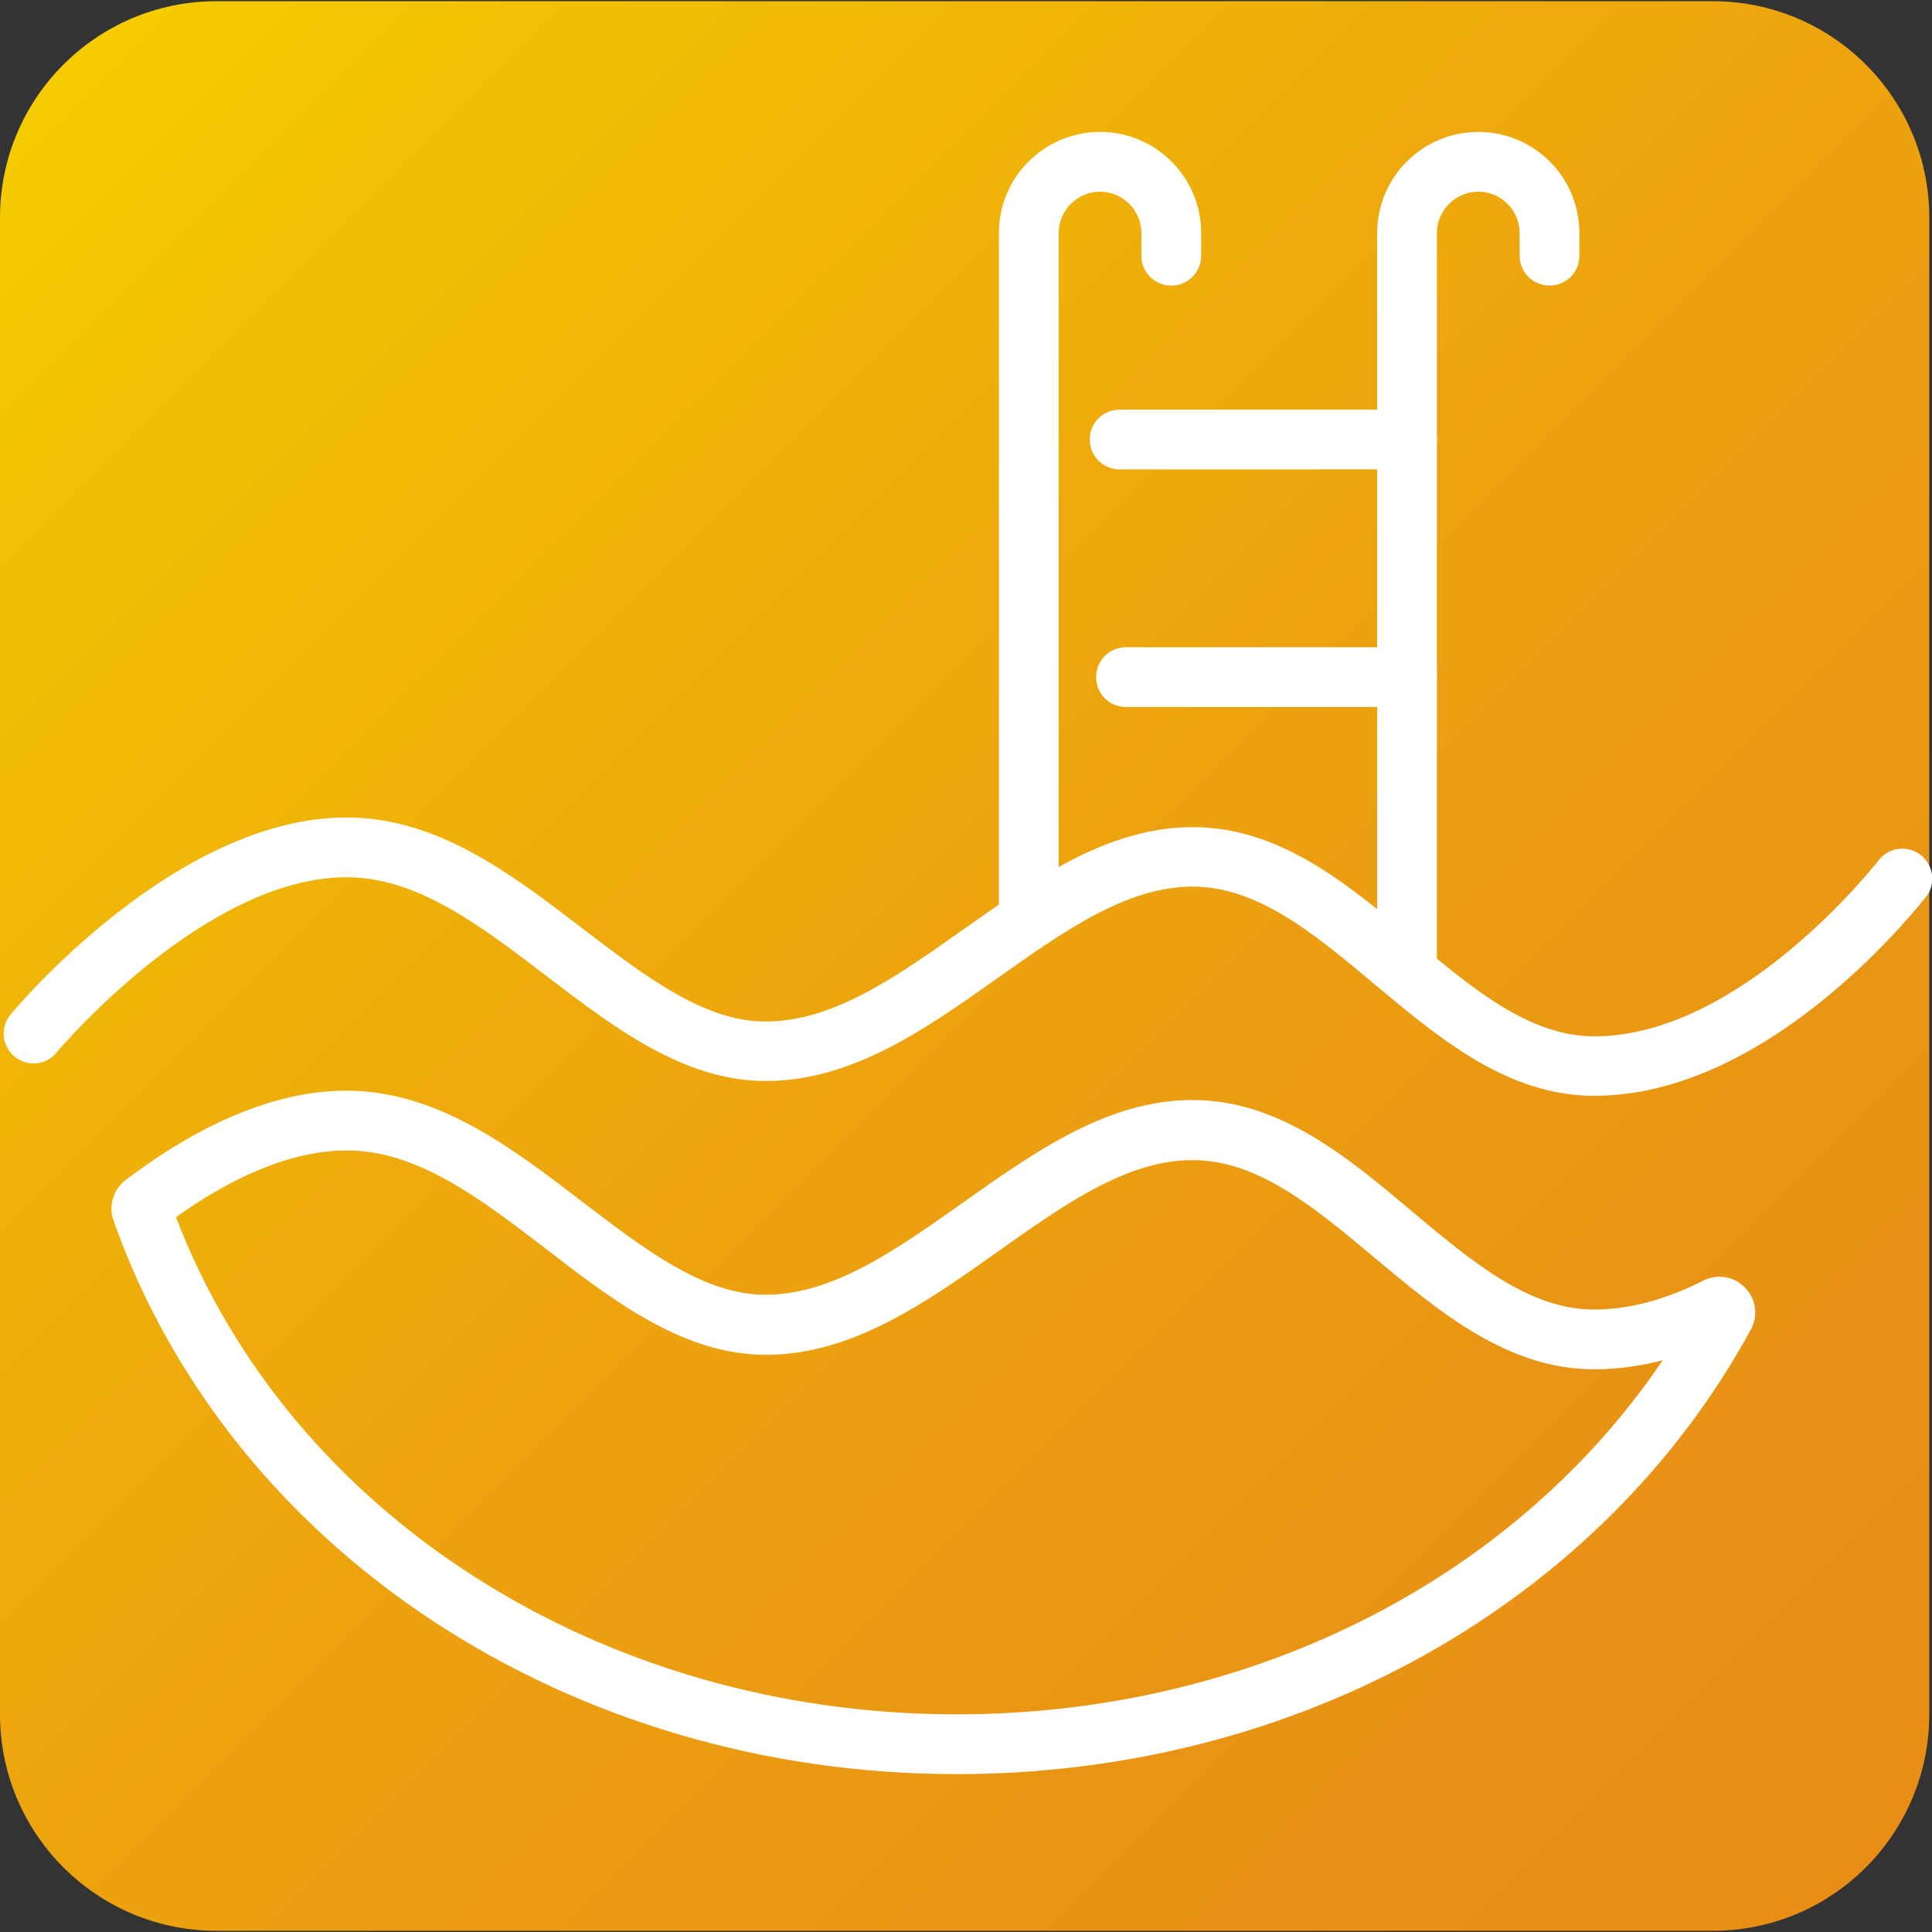
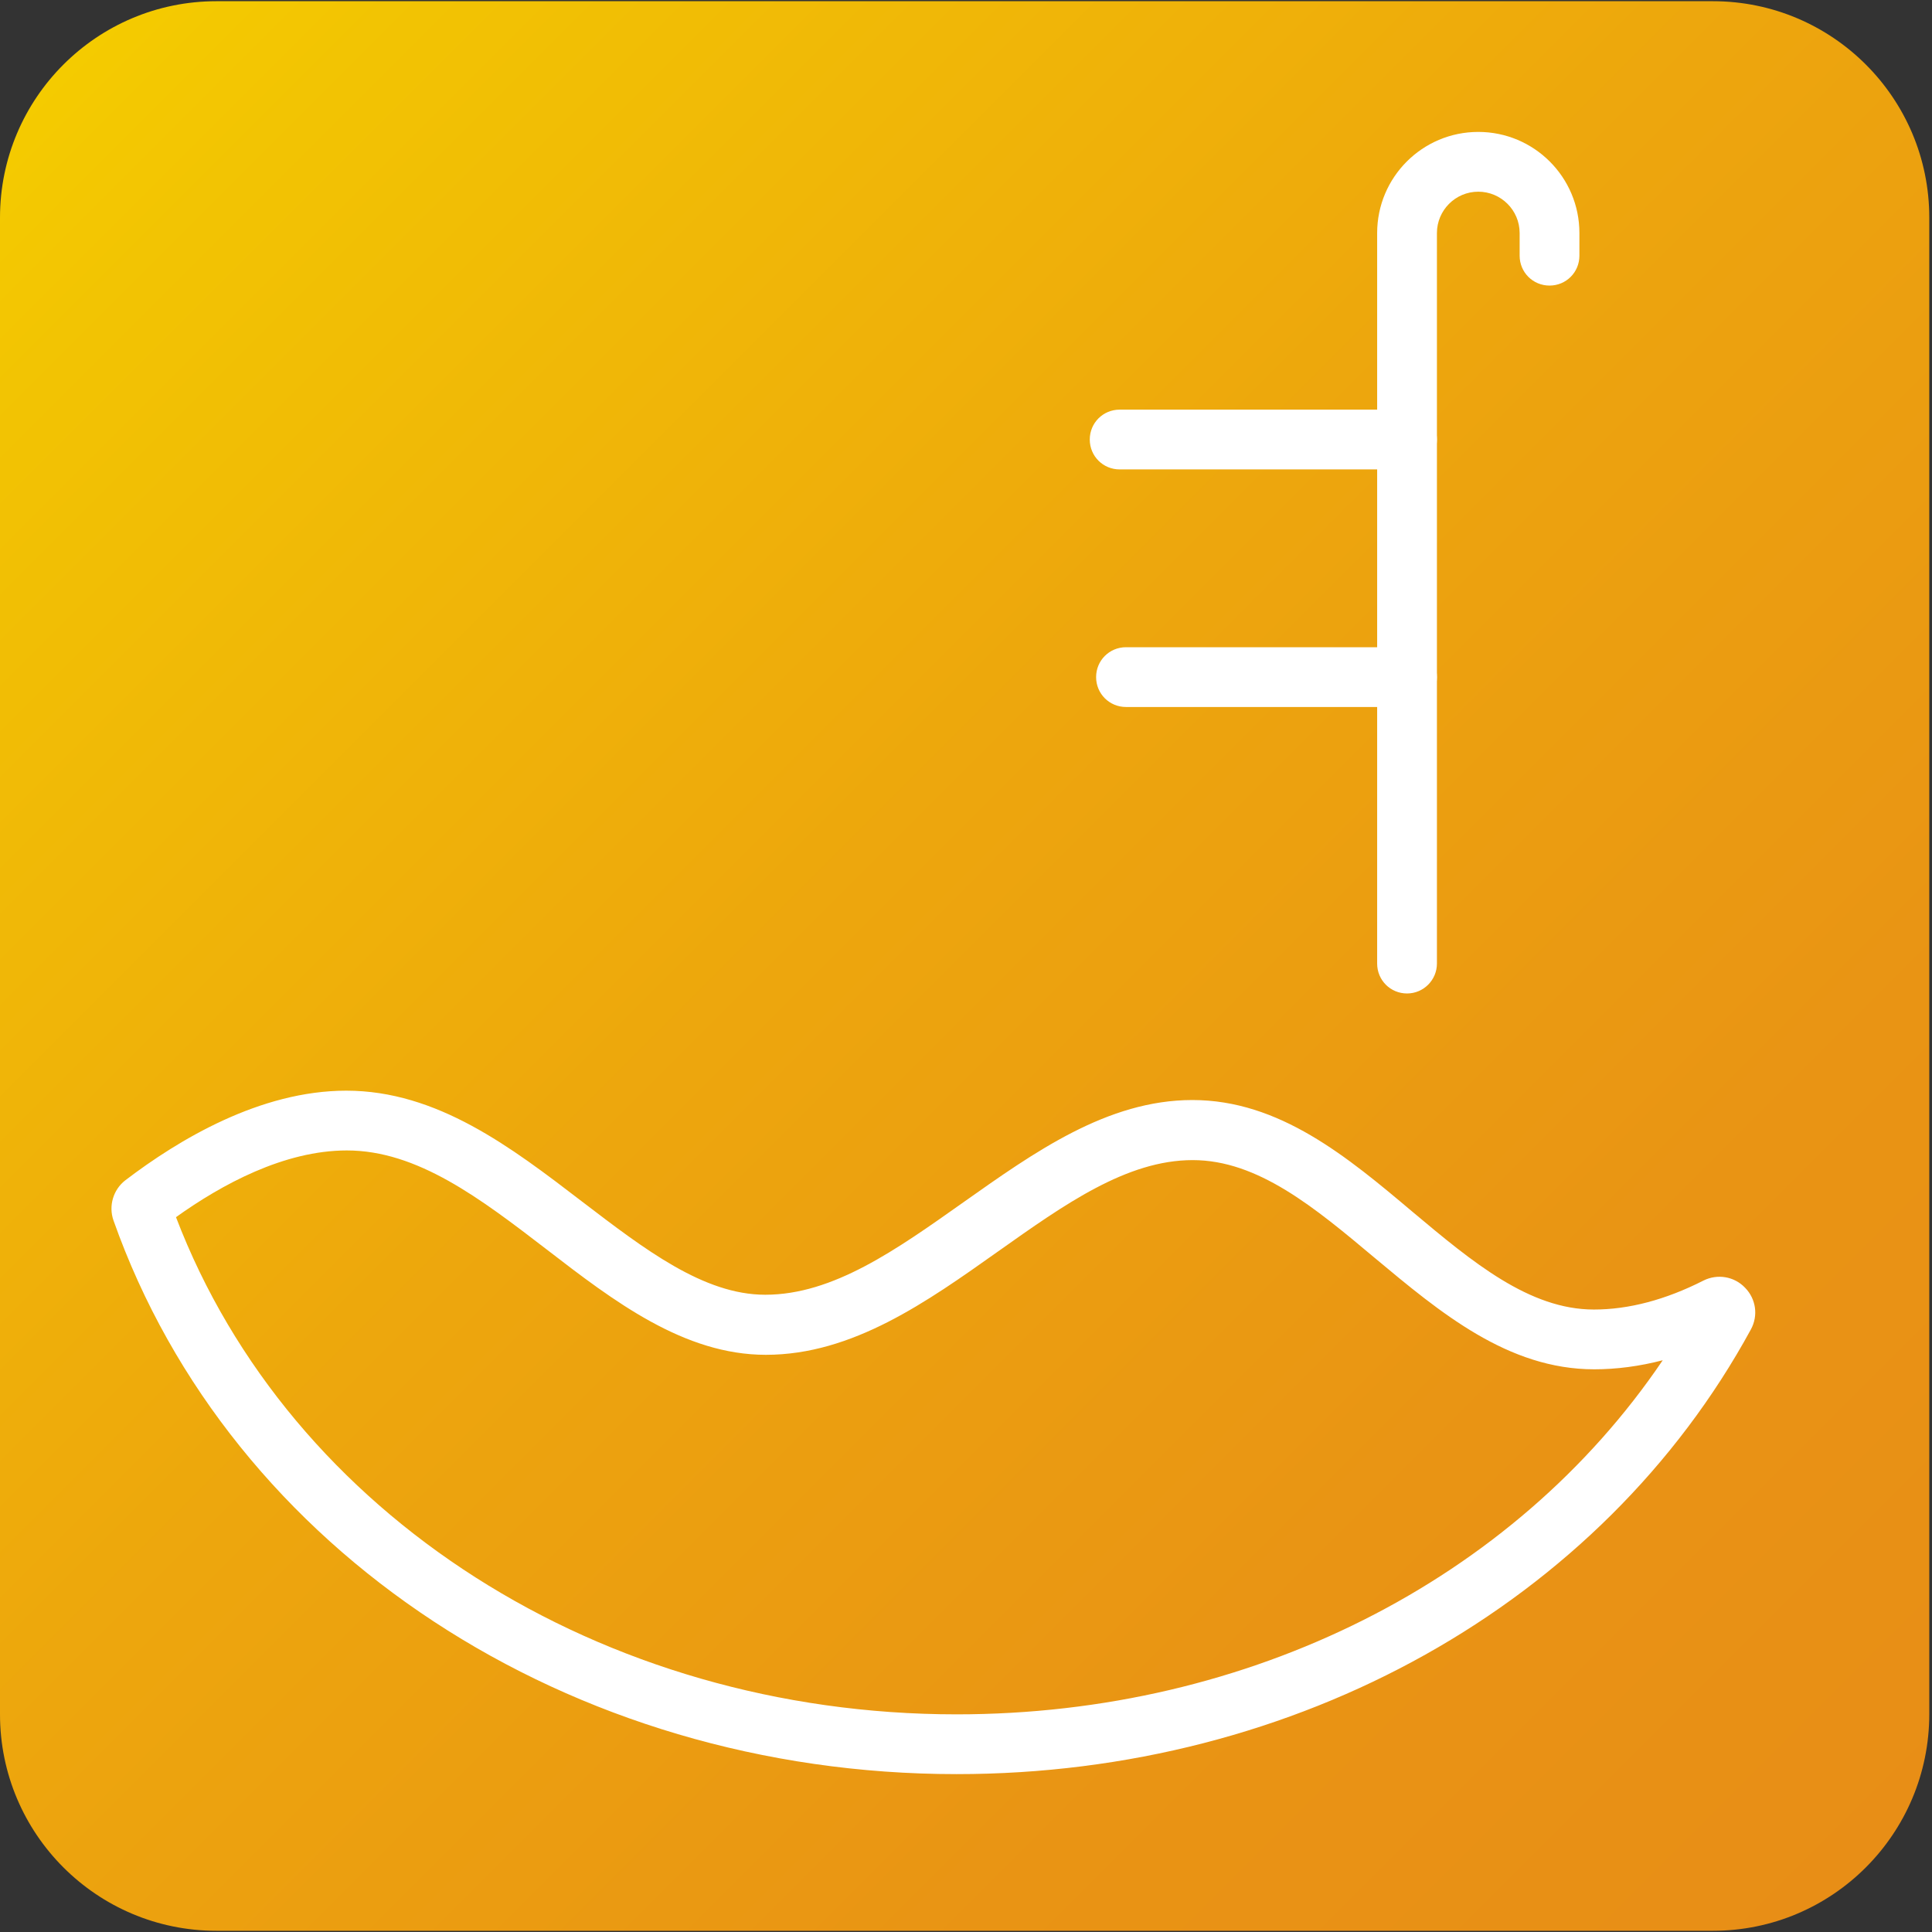
<svg xmlns="http://www.w3.org/2000/svg" version="1.1" id="Calque_1" x="0px" y="0px" viewBox="0 0 64 64" style="enable-background:new 0 0 64 64;" xml:space="preserve">
  <rect x="0" y="0" width="64" height="64" fill="#333333" stroke="none" />
  <style type="text/css">
	.st0{fill:url(#SVGID_1_);}
	.st1{fill:#FFFFFF;}
</style>
  <g>
    <linearGradient id="SVGID_1_" gradientUnits="userSpaceOnUse" x1="2.1" y1="2.145" x2="61.811" y2="61.855">
      <stop offset="0" style="stop-color:#F4CB00" />
      <stop offset="0.085" style="stop-color:#F2C303" />
      <stop offset="0.452" style="stop-color:#EDA60D" />
      <stop offset="0.77" style="stop-color:#E99414" />
      <stop offset="1" style="stop-color:#E88E16" />
    </linearGradient>
    <path class="st0" d="M56.74,63.96H7.17C3.21,63.96,0,60.75,0,56.79V7.21c0-3.96,3.21-7.17,7.17-7.17h49.57   c3.96,0,7.17,3.21,7.17,7.17v49.57C63.91,60.75,60.7,63.96,56.74,63.96z" />
    <g>
-       <path class="st1" d="M52.81,36.3c-2.86,0-5.1-1.88-7.27-3.69c-1.99-1.67-3.87-3.24-6.03-3.24c-2.19,0-4.26,1.47-6.45,3.02    c-2.37,1.68-4.82,3.42-7.69,3.42c-2.71,0-5.03-1.77-7.27-3.48c-2.2-1.68-4.28-3.27-6.62-3.27c-4.72,0-9.56,5.75-9.61,5.81    C1.53,35.29,0.9,35.35,0.48,35C0.06,34.65,0,34.03,0.35,33.61c0.22-0.27,5.48-6.53,11.13-6.53c3.01,0,5.46,1.87,7.82,3.68    c2.07,1.58,4.02,3.08,6.06,3.08c2.24,0,4.33-1.48,6.55-3.05c2.35-1.66,4.78-3.39,7.6-3.39c2.88,0,5.13,1.88,7.3,3.7    c1.98,1.66,3.86,3.23,6,3.23c4.89,0,9.37-5.77,9.42-5.83c0.33-0.43,0.95-0.52,1.39-0.18c0.43,0.33,0.52,0.95,0.19,1.38    C63.59,29.96,58.68,36.3,52.81,36.3z" />
      <path class="st1" d="M31.69,58.77c-12.83,0-24.05-7.37-27.93-18.34c-0.17-0.48-0.01-1.02,0.39-1.33c1.77-1.35,4.47-2.97,7.32-2.97    c3.01,0,5.46,1.87,7.82,3.68c2.07,1.58,4.02,3.08,6.06,3.08c2.25,0,4.34-1.49,6.56-3.06c2.35-1.66,4.77-3.39,7.59-3.39    c2.88,0,5.13,1.88,7.3,3.71c1.98,1.66,3.86,3.23,6,3.23c1.15,0,2.37-0.32,3.63-0.96l0,0c0.46-0.23,1.02-0.14,1.38,0.24    c0.36,0.37,0.44,0.92,0.19,1.38C53.05,53.12,42.97,58.77,31.69,58.77z M5.83,40.32c3.77,9.87,14.08,16.47,25.86,16.47    c9.71,0,18.46-4.44,23.39-11.73c-0.77,0.2-1.53,0.3-2.27,0.3c-2.86,0-5.1-1.88-7.27-3.69c-1.99-1.67-3.87-3.24-6.03-3.24    c-2.19,0-4.25,1.47-6.44,3.02c-2.37,1.68-4.83,3.43-7.7,3.43c-2.71,0-5.03-1.77-7.26-3.49c-2.2-1.69-4.28-3.28-6.62-3.28    C9.41,38.11,7.34,39.24,5.83,40.32z M57.33,44.19L57.33,44.19L57.33,44.19L57.33,44.19z" />
-       <path class="st1" d="M34.08,31.26c-0.55,0-0.99-0.44-0.99-0.99V7.72c0-1.85,1.5-3.35,3.35-3.35c1.85,0,3.35,1.5,3.35,3.35v0.75    c0,0.55-0.44,0.99-0.99,0.99c-0.55,0-0.99-0.44-0.99-0.99V7.72c0-0.76-0.62-1.37-1.37-1.37c-0.76,0-1.37,0.62-1.37,1.37v22.56    C35.07,30.82,34.63,31.26,34.08,31.26z" />
      <path class="st1" d="M46.61,32.91c-0.55,0-0.99-0.44-0.99-0.99V7.72c0-1.85,1.5-3.35,3.35-3.35c1.85,0,3.35,1.5,3.35,3.35v0.75    c0,0.55-0.44,0.99-0.99,0.99c-0.55,0-0.99-0.44-0.99-0.99V7.72c0-0.76-0.62-1.37-1.37-1.37c-0.76,0-1.37,0.62-1.37,1.37v24.2    C47.6,32.46,47.16,32.91,46.61,32.91z" />
      <path class="st1" d="M46.61,15.55h-9.52c-0.55,0-0.99-0.44-0.99-0.99s0.44-0.99,0.99-0.99h9.52c0.55,0,0.99,0.44,0.99,0.99    S47.16,15.55,46.61,15.55z" />
      <path class="st1" d="M46.61,23.42H37.3c-0.55,0-0.99-0.44-0.99-0.99s0.44-0.99,0.99-0.99h9.31c0.55,0,0.99,0.44,0.99,0.99    S47.16,23.42,46.61,23.42z" />
    </g>
  </g>
</svg>